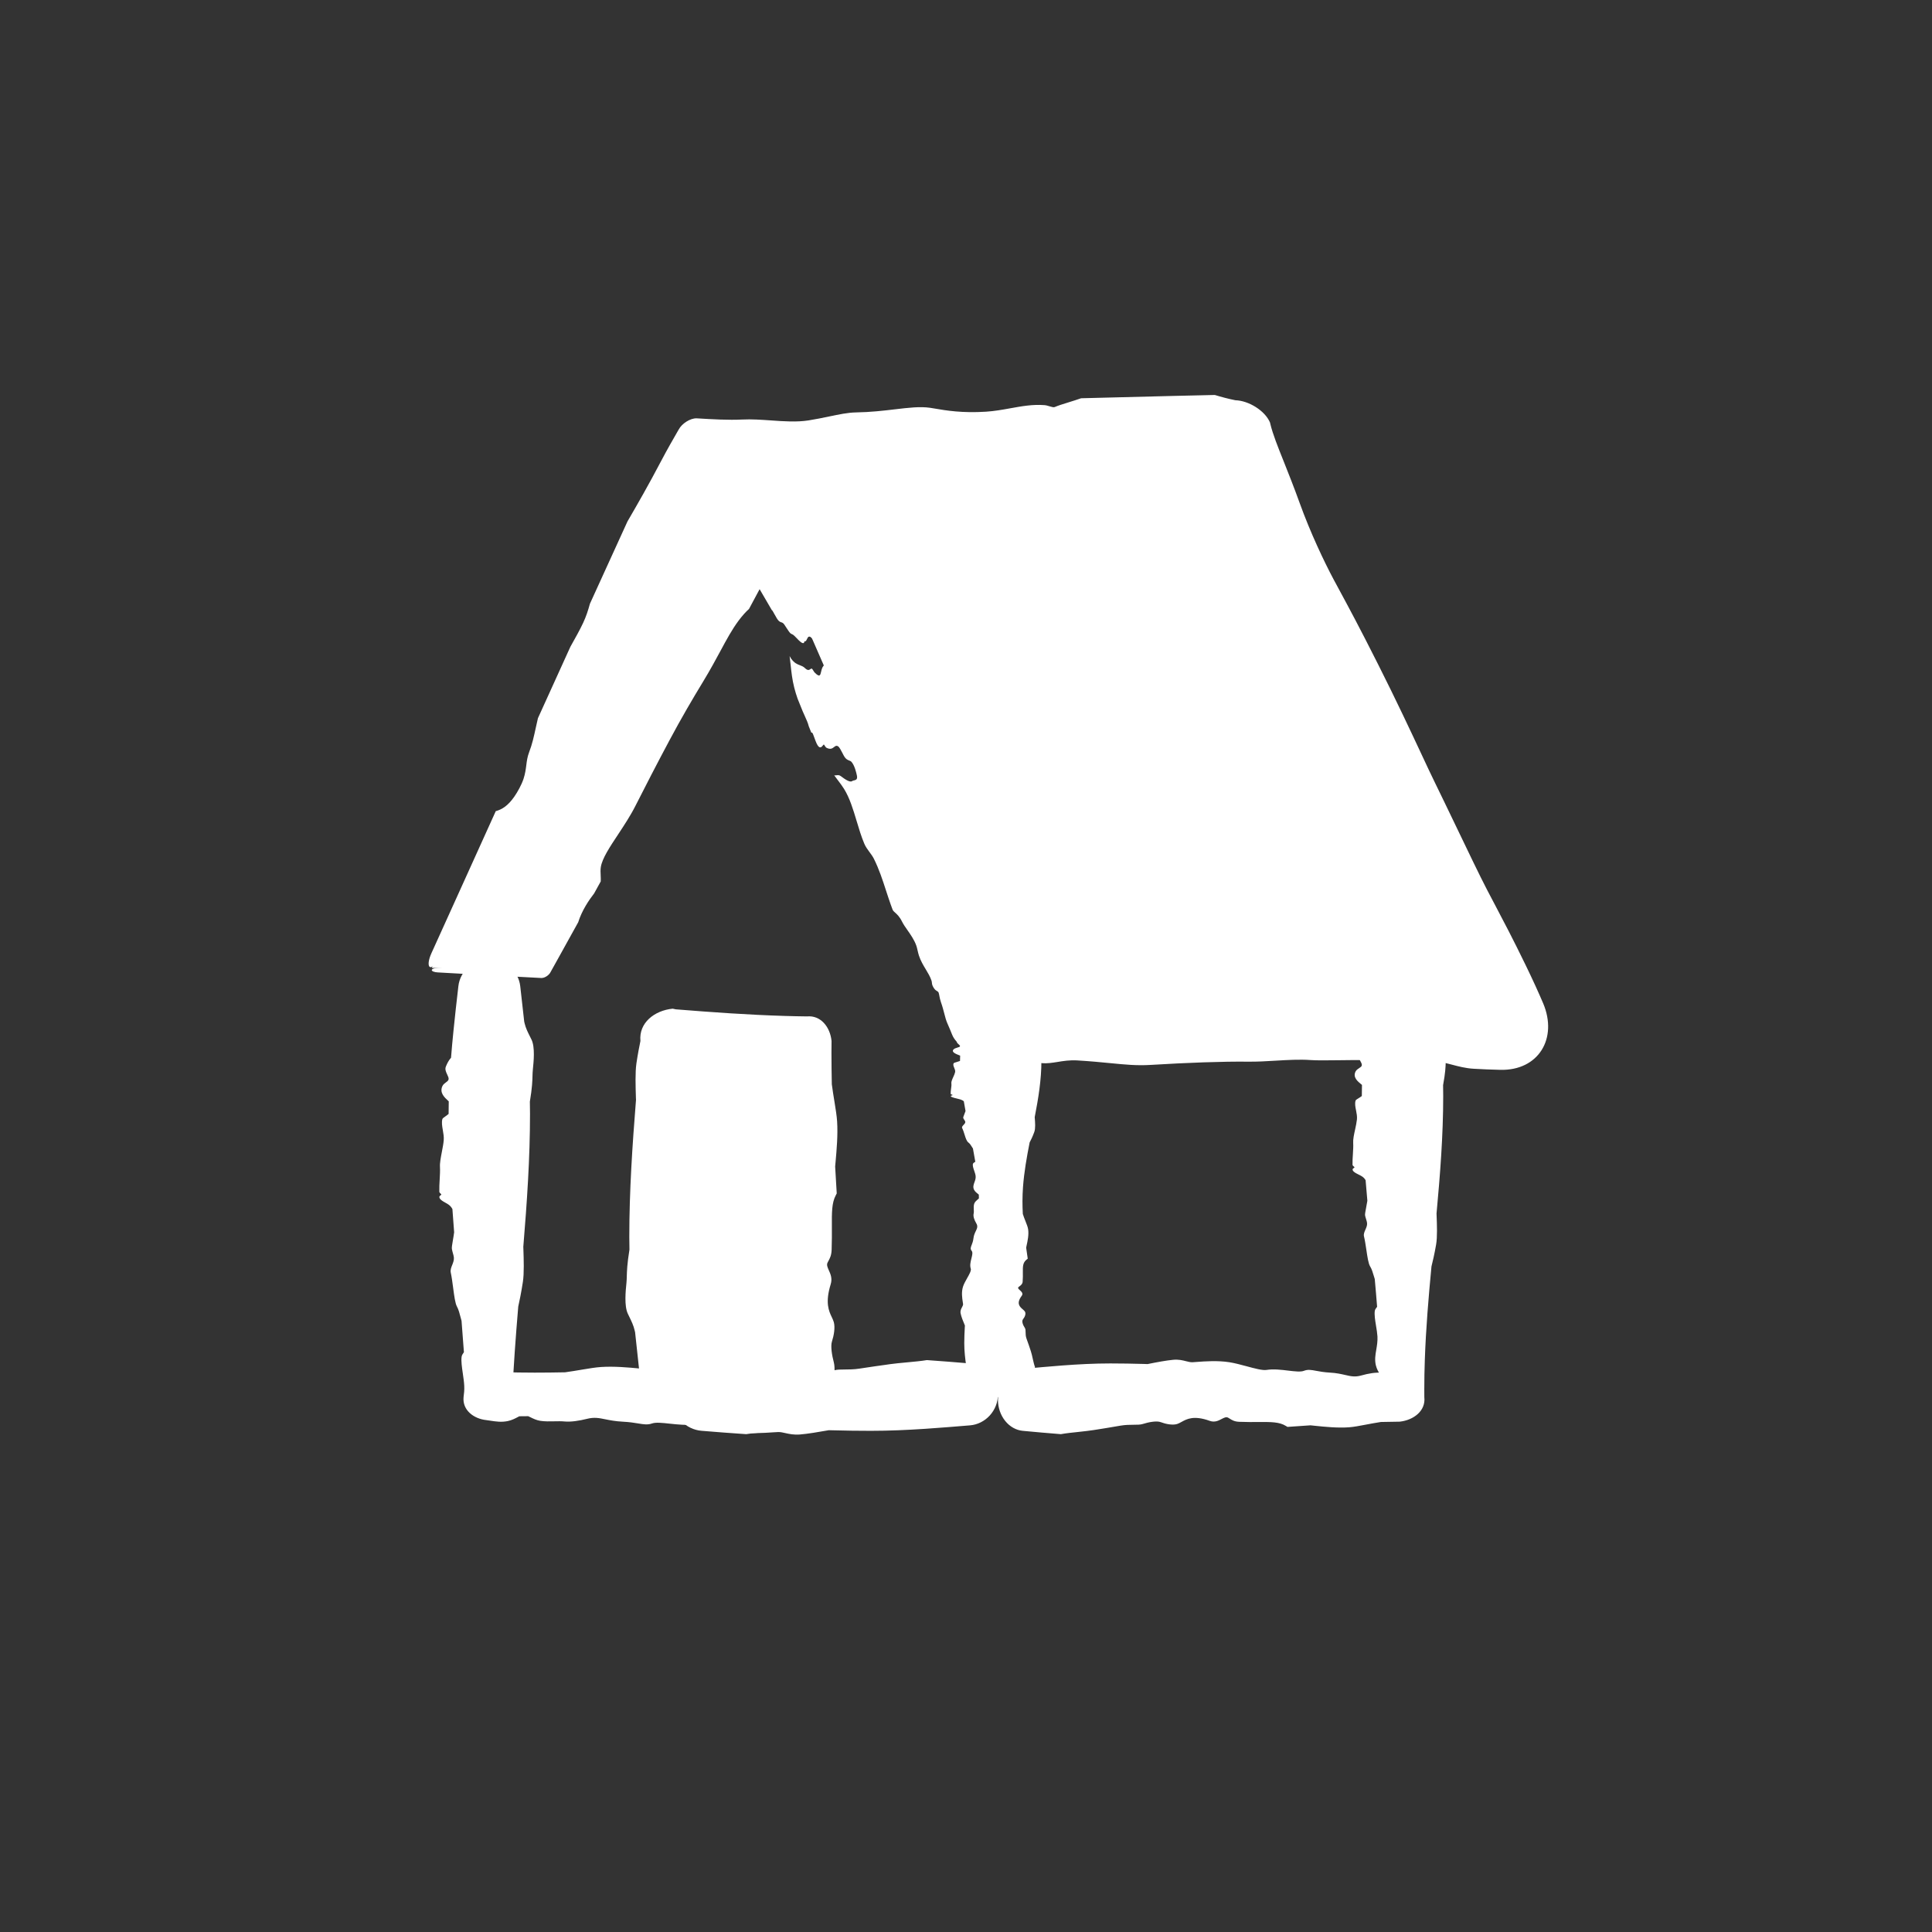
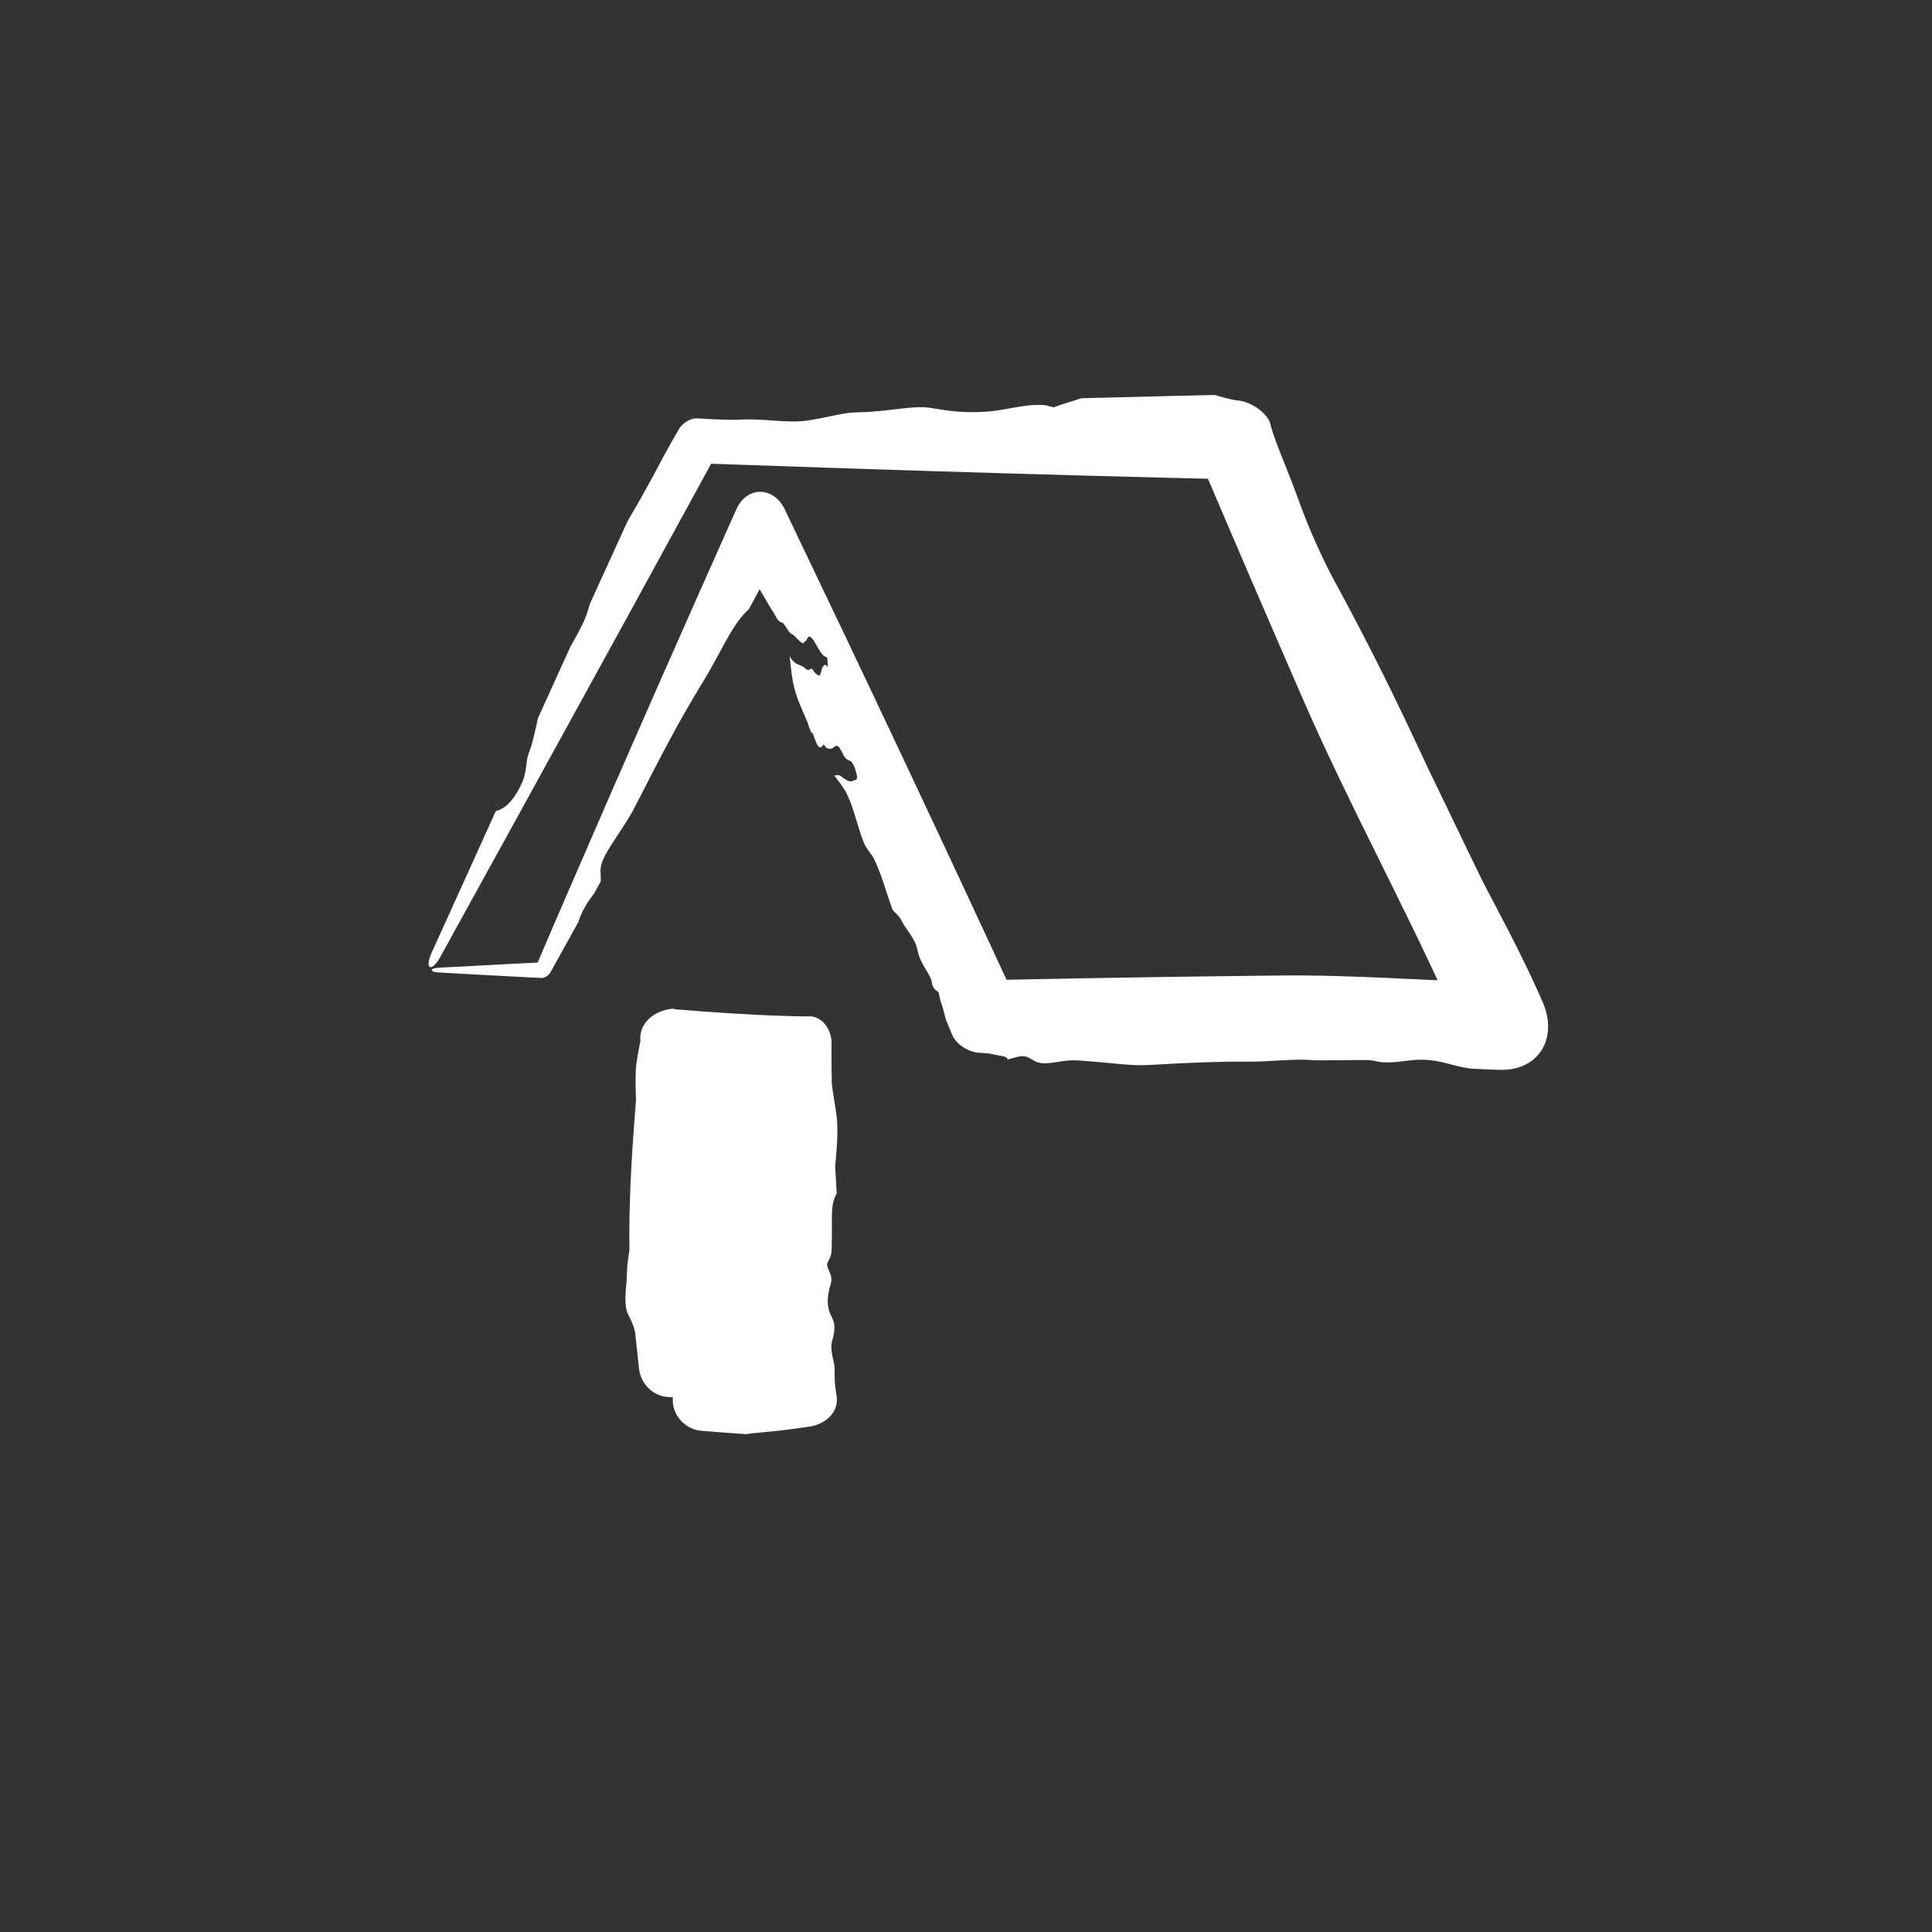
<svg xmlns="http://www.w3.org/2000/svg" width="66" height="66" viewBox="0 0 66 66" fill="none">
  <rect x="0" y="0" width="66" height="66" fill="#333333" stroke="none" />
-   <path d="M18.157 35.515C18.282 35.771 18.231 36.266 18.203 36.538C18.203 36.543 18.202 36.548 18.202 36.553C18.195 36.618 18.193 36.679 18.191 36.751C18.187 36.921 18.181 37.152 18.101 37.633C18.104 37.773 18.106 37.913 18.106 38.053C18.106 39.566 18.002 41.078 17.877 42.591C17.878 42.61 17.878 42.63 17.879 42.649C17.892 43.029 17.908 43.499 17.862 43.794C17.804 44.17 17.75 44.425 17.704 44.635C17.618 45.666 17.54 46.697 17.496 47.728L16.622 46.854C16.792 46.862 16.963 46.868 17.133 46.873C17.509 46.885 17.886 46.891 18.262 46.891C18.609 46.891 18.956 46.887 19.303 46.88C19.505 46.852 19.697 46.82 19.875 46.79C20.125 46.748 20.348 46.711 20.532 46.699C20.975 46.669 21.477 46.715 21.851 46.75C21.912 46.756 21.97 46.761 22.023 46.766C22.319 46.748 22.616 46.73 22.912 46.712C22.932 46.722 22.952 46.733 22.972 46.744C23.226 46.883 23.537 46.881 24.026 46.878C24.239 46.877 24.487 46.876 24.778 46.886C24.965 46.892 25.061 46.947 25.14 46.992C25.163 47.005 25.185 47.018 25.207 47.028C25.282 47.062 25.362 47.025 25.456 46.981C25.577 46.925 25.723 46.857 25.916 46.918C26.531 47.114 26.801 46.981 27.006 46.881C27.066 46.851 27.121 46.825 27.177 46.81C27.357 46.762 27.615 46.809 27.81 46.875C27.964 46.926 28.273 46.875 28.507 46.81C28.596 46.785 28.715 46.785 28.856 46.784C29.002 46.783 29.171 46.783 29.352 46.755C29.808 46.685 30.051 46.652 30.246 46.625C30.302 46.617 30.354 46.61 30.405 46.602C30.569 46.579 30.772 46.56 30.977 46.541C31.223 46.518 31.473 46.495 31.663 46.463C32.155 46.496 32.647 46.537 33.139 46.578C33.392 46.599 33.634 46.718 33.813 46.915C33.992 47.112 34.092 47.369 34.092 47.635C34.092 47.901 33.992 48.157 33.813 48.354C33.634 48.551 33.392 48.671 33.139 48.692C32.63 48.734 32.12 48.776 31.611 48.81C30.991 48.851 30.37 48.879 29.75 48.879C29.316 48.879 28.882 48.873 28.448 48.861C28.404 48.86 28.359 48.859 28.314 48.858C27.95 48.923 27.586 48.983 27.329 49.004C27.118 49.021 26.963 48.986 26.831 48.957C26.74 48.936 26.66 48.918 26.578 48.921C26.535 48.922 26.475 48.926 26.403 48.931C26.109 48.951 25.609 48.985 25.154 48.921C24.951 48.892 24.716 48.836 24.492 48.783C24.172 48.707 23.872 48.636 23.721 48.657C23.456 48.696 23.152 48.663 22.884 48.635C22.627 48.607 22.403 48.583 22.276 48.627C22.124 48.68 21.994 48.659 21.801 48.627C21.667 48.605 21.502 48.578 21.279 48.567C21.021 48.554 20.839 48.517 20.683 48.486C20.465 48.441 20.301 48.408 20.056 48.469C19.784 48.537 19.5 48.581 19.276 48.559C19.174 48.549 19.058 48.552 18.936 48.554C18.776 48.558 18.607 48.561 18.453 48.537C18.326 48.516 18.221 48.465 18.128 48.419C18.099 48.405 18.071 48.391 18.044 48.379C17.943 48.38 17.841 48.381 17.74 48.382C17.724 48.391 17.706 48.4 17.689 48.409C17.598 48.457 17.487 48.516 17.35 48.545C17.132 48.591 16.942 48.562 16.74 48.531C16.701 48.525 16.662 48.519 16.622 48.514C16.18 48.47 15.793 48.17 15.836 47.728C15.853 47.607 15.866 47.48 15.859 47.34C15.853 47.212 15.832 47.067 15.811 46.923C15.78 46.71 15.749 46.499 15.769 46.352C15.776 46.297 15.808 46.25 15.841 46.203C15.841 46.203 15.841 46.203 15.841 46.203C15.843 46.199 15.845 46.196 15.848 46.193C15.823 45.836 15.796 45.479 15.767 45.122C15.759 45.091 15.751 45.06 15.742 45.029C15.703 44.877 15.664 44.73 15.61 44.634C15.551 44.53 15.516 44.269 15.48 43.993C15.456 43.813 15.432 43.627 15.399 43.474C15.38 43.385 15.413 43.301 15.448 43.214C15.48 43.133 15.513 43.05 15.505 42.959C15.501 42.913 15.487 42.864 15.472 42.812C15.459 42.765 15.445 42.717 15.437 42.665C15.429 42.618 15.447 42.512 15.47 42.376C15.485 42.292 15.501 42.197 15.514 42.097C15.493 41.832 15.473 41.568 15.455 41.303C15.425 41.248 15.387 41.2 15.338 41.162C15.303 41.135 15.262 41.112 15.219 41.088C15.161 41.056 15.1 41.022 15.052 40.976C15.015 40.94 15 40.897 15.015 40.869C15.023 40.855 15.037 40.845 15.049 40.836C15.063 40.825 15.076 40.816 15.075 40.804C15.075 40.796 15.065 40.787 15.053 40.777C15.033 40.76 15.008 40.737 15.008 40.704C15.004 40.578 15.012 40.435 15.02 40.295C15.029 40.14 15.037 39.987 15.03 39.866C15.021 39.731 15.059 39.537 15.096 39.343C15.122 39.208 15.148 39.073 15.158 38.957C15.169 38.843 15.148 38.724 15.128 38.61C15.104 38.472 15.081 38.34 15.113 38.227C15.12 38.204 15.16 38.176 15.211 38.14C15.247 38.115 15.288 38.086 15.325 38.053C15.325 37.91 15.327 37.767 15.33 37.623C15.325 37.618 15.319 37.613 15.313 37.608C15.313 37.608 15.313 37.608 15.313 37.608C15.184 37.49 15.008 37.329 15.113 37.103C15.14 37.045 15.189 37.009 15.234 36.976C15.277 36.944 15.316 36.916 15.324 36.874C15.334 36.826 15.307 36.77 15.278 36.709C15.237 36.623 15.191 36.526 15.234 36.43C15.237 36.423 15.24 36.416 15.243 36.409C15.273 36.339 15.318 36.236 15.408 36.133C15.432 35.827 15.46 35.522 15.491 35.216C15.542 34.707 15.6 34.197 15.659 33.688C15.687 33.44 15.81 33.203 16.006 33.028C16.202 32.852 16.454 32.754 16.715 32.754C16.977 32.754 17.229 32.852 17.425 33.028C17.621 33.203 17.744 33.44 17.772 33.688C17.819 34.092 17.865 34.496 17.908 34.9C17.913 34.921 17.918 34.943 17.923 34.964C17.96 35.121 18.033 35.267 18.107 35.414C18.124 35.447 18.141 35.481 18.157 35.515ZM49.354 35.196C49.479 35.423 49.428 35.861 49.4 36.102C49.399 36.106 49.399 36.111 49.398 36.115C49.392 36.172 49.39 36.226 49.388 36.289C49.383 36.44 49.377 36.644 49.298 37.07C49.301 37.194 49.302 37.318 49.302 37.442C49.302 38.78 49.198 40.118 49.074 41.456C49.074 41.473 49.075 41.49 49.076 41.507C49.089 41.843 49.105 42.259 49.059 42.52C49.001 42.853 48.947 43.079 48.901 43.264C48.8 44.327 48.711 45.39 48.674 46.452C48.662 46.785 48.656 47.118 48.656 47.452C48.656 47.544 48.656 47.636 48.657 47.728C48.71 48.199 48.29 48.513 47.819 48.566C47.604 48.568 47.39 48.572 47.175 48.577C46.996 48.604 46.827 48.636 46.669 48.666C46.448 48.708 46.251 48.746 46.088 48.758C45.696 48.787 45.251 48.741 44.921 48.707C44.867 48.701 44.816 48.696 44.769 48.691C44.507 48.708 44.244 48.726 43.982 48.745C43.964 48.735 43.947 48.724 43.929 48.713C43.705 48.574 43.43 48.576 42.997 48.578C42.808 48.58 42.589 48.581 42.332 48.571C42.166 48.564 42.081 48.509 42.011 48.464C41.991 48.451 41.971 48.439 41.952 48.429C41.886 48.395 41.815 48.432 41.732 48.475C41.625 48.532 41.495 48.6 41.325 48.538C40.781 48.343 40.542 48.475 40.361 48.576C40.307 48.605 40.259 48.632 40.21 48.647C40.05 48.694 39.822 48.647 39.65 48.582C39.513 48.53 39.24 48.581 39.033 48.647C38.955 48.671 38.849 48.672 38.724 48.672C38.595 48.673 38.445 48.674 38.285 48.701C37.882 48.771 37.667 48.805 37.494 48.832C37.445 48.84 37.399 48.847 37.353 48.854C37.209 48.877 37.029 48.896 36.848 48.916C36.63 48.939 36.409 48.962 36.241 48.993C35.806 48.96 35.371 48.919 34.935 48.879C34.712 48.857 34.497 48.738 34.339 48.541C34.181 48.344 34.092 48.088 34.092 47.822C34.092 47.556 34.181 47.299 34.339 47.102C34.497 46.906 34.712 46.786 34.935 46.765C35.386 46.723 35.836 46.68 36.287 46.647C36.836 46.606 37.384 46.577 37.933 46.577C38.317 46.577 38.701 46.584 39.085 46.595C39.124 46.596 39.164 46.598 39.203 46.599C39.526 46.533 39.848 46.474 40.075 46.453C40.262 46.435 40.398 46.47 40.515 46.5C40.596 46.52 40.667 46.539 40.739 46.536C40.778 46.534 40.83 46.53 40.894 46.525C41.154 46.506 41.596 46.472 41.999 46.536C42.178 46.564 42.386 46.62 42.584 46.673C42.868 46.75 43.133 46.821 43.266 46.799C43.501 46.761 43.77 46.793 44.007 46.822C44.234 46.849 44.432 46.873 44.545 46.829C44.68 46.776 44.795 46.798 44.965 46.83C45.084 46.852 45.229 46.879 45.427 46.89C45.655 46.902 45.816 46.94 45.954 46.971C46.147 47.016 46.292 47.049 46.508 46.987C46.749 46.919 47 46.876 47.198 46.897C47.289 46.907 47.392 46.905 47.499 46.902C47.604 46.9 47.714 46.897 47.819 46.906L46.996 47.728C46.999 47.691 47.004 47.655 47.01 47.62C47.031 47.508 47.082 47.414 47.128 47.332C47.142 47.307 47.156 47.282 47.168 47.258C47.167 47.169 47.166 47.079 47.165 46.989C47.156 46.975 47.147 46.96 47.138 46.944C47.09 46.864 47.031 46.766 47.002 46.644C46.956 46.452 46.985 46.283 47.016 46.105C47.039 45.966 47.064 45.822 47.056 45.657C47.049 45.544 47.028 45.416 47.007 45.288C46.976 45.099 46.946 44.913 46.965 44.783C46.972 44.734 47.005 44.693 47.037 44.651C47.037 44.651 47.038 44.651 47.038 44.651C47.04 44.648 47.042 44.645 47.044 44.642C47.02 44.327 46.992 44.011 46.964 43.695C46.955 43.667 46.947 43.64 46.939 43.612C46.899 43.478 46.861 43.348 46.806 43.263C46.747 43.171 46.713 42.94 46.677 42.697C46.653 42.537 46.629 42.372 46.596 42.237C46.577 42.159 46.61 42.084 46.644 42.007C46.676 41.935 46.709 41.862 46.701 41.781C46.697 41.741 46.683 41.698 46.669 41.651C46.656 41.61 46.642 41.567 46.633 41.522C46.626 41.48 46.644 41.386 46.667 41.266C46.681 41.192 46.697 41.107 46.711 41.019C46.69 40.785 46.67 40.551 46.651 40.317C46.622 40.268 46.584 40.225 46.535 40.192C46.5 40.168 46.458 40.148 46.415 40.126C46.357 40.098 46.297 40.068 46.249 40.027C46.212 39.995 46.197 39.958 46.212 39.932C46.219 39.921 46.233 39.912 46.245 39.904C46.26 39.894 46.272 39.886 46.272 39.876C46.272 39.868 46.261 39.86 46.249 39.851C46.23 39.836 46.205 39.816 46.204 39.786C46.201 39.675 46.209 39.549 46.217 39.425C46.225 39.287 46.234 39.153 46.227 39.046C46.218 38.926 46.255 38.755 46.293 38.583C46.319 38.464 46.344 38.344 46.355 38.241C46.365 38.14 46.345 38.036 46.325 37.934C46.3 37.812 46.277 37.695 46.31 37.595C46.316 37.575 46.357 37.55 46.407 37.519C46.443 37.497 46.484 37.471 46.522 37.442C46.522 37.315 46.524 37.188 46.527 37.062C46.521 37.057 46.516 37.053 46.51 37.048C46.51 37.048 46.51 37.048 46.51 37.048C46.381 36.944 46.205 36.801 46.31 36.601C46.337 36.55 46.386 36.518 46.43 36.489C46.474 36.461 46.513 36.435 46.521 36.398C46.53 36.356 46.504 36.306 46.474 36.252C46.434 36.176 46.388 36.091 46.43 36.006C46.433 36 46.437 35.994 46.44 35.987C46.47 35.925 46.515 35.834 46.605 35.743C46.629 35.472 46.657 35.202 46.687 34.932C46.739 34.481 46.797 34.031 46.855 33.58C46.884 33.361 47.006 33.151 47.202 32.996C47.399 32.841 47.651 32.754 47.912 32.754C48.173 32.754 48.425 32.841 48.622 32.996C48.818 33.151 48.94 33.361 48.969 33.58C49.015 33.938 49.062 34.295 49.104 34.653C49.11 34.671 49.115 34.69 49.12 34.709C49.156 34.848 49.23 34.977 49.303 35.107C49.32 35.137 49.337 35.166 49.354 35.196ZM35.627 35.17C35.752 35.278 35.701 35.488 35.673 35.603C35.673 35.605 35.672 35.607 35.672 35.609C35.665 35.636 35.663 35.662 35.661 35.693C35.657 35.765 35.651 35.862 35.571 36.066C35.574 36.125 35.576 36.185 35.576 36.244C35.576 36.884 35.472 37.524 35.347 38.164C35.348 38.172 35.348 38.18 35.349 38.188C35.362 38.349 35.378 38.548 35.332 38.673C35.274 38.832 35.22 38.94 35.174 39.028C35.074 39.537 34.984 40.045 34.947 40.553C34.936 40.712 34.929 40.872 34.929 41.031C34.929 41.178 34.933 41.325 34.941 41.471C34.968 41.557 35 41.638 35.03 41.713C35.072 41.819 35.11 41.913 35.122 41.991C35.151 42.179 35.105 42.391 35.07 42.549C35.065 42.575 35.059 42.599 35.055 42.622C35.072 42.747 35.09 42.873 35.109 42.998C35.099 43.007 35.088 43.015 35.077 43.024C34.938 43.131 34.94 43.262 34.942 43.47C34.943 43.56 34.945 43.664 34.935 43.788C34.928 43.867 34.873 43.908 34.828 43.941C34.815 43.951 34.803 43.96 34.793 43.969C34.759 44.001 34.796 44.035 34.839 44.074C34.896 44.126 34.964 44.188 34.902 44.269C34.707 44.529 34.839 44.644 34.94 44.73C34.969 44.756 34.996 44.779 35.011 44.802C35.058 44.879 35.011 44.988 34.946 45.07C34.894 45.136 34.945 45.266 35.011 45.365C35.035 45.403 35.036 45.453 35.036 45.513C35.037 45.575 35.038 45.646 35.065 45.723C35.135 45.916 35.169 46.019 35.196 46.101C35.204 46.125 35.211 46.147 35.218 46.169C35.241 46.238 35.26 46.324 35.279 46.41C35.303 46.514 35.326 46.62 35.357 46.7C35.324 46.909 35.283 47.117 35.242 47.325C35.221 47.432 35.102 47.535 34.905 47.61C34.708 47.686 34.452 47.728 34.186 47.728C33.92 47.728 33.663 47.686 33.466 47.61C33.269 47.535 33.15 47.432 33.129 47.325C33.086 47.11 33.044 46.894 33.011 46.679C32.97 46.416 32.941 46.154 32.941 45.891C32.941 45.708 32.948 45.524 32.959 45.34C32.96 45.322 32.962 45.303 32.963 45.284C32.897 45.13 32.838 44.976 32.816 44.867C32.799 44.778 32.834 44.712 32.864 44.656C32.884 44.618 32.903 44.584 32.9 44.549C32.898 44.531 32.894 44.506 32.889 44.475C32.87 44.351 32.836 44.139 32.9 43.947C32.928 43.861 32.984 43.762 33.037 43.667C33.114 43.531 33.185 43.404 33.163 43.341C33.125 43.228 33.157 43.1 33.186 42.986C33.213 42.878 33.237 42.783 33.193 42.729C33.14 42.665 33.162 42.61 33.194 42.528C33.216 42.471 33.243 42.402 33.254 42.307C33.266 42.198 33.303 42.121 33.335 42.055C33.379 41.963 33.413 41.894 33.351 41.79C33.283 41.675 33.24 41.555 33.261 41.46C33.271 41.417 33.269 41.368 33.266 41.316C33.263 41.248 33.259 41.177 33.284 41.112C33.304 41.058 33.356 41.013 33.401 40.974C33.416 40.962 33.429 40.95 33.441 40.939C33.441 40.896 33.44 40.853 33.438 40.81C33.43 40.803 33.421 40.796 33.411 40.788C33.363 40.75 33.305 40.703 33.276 40.645C33.23 40.553 33.258 40.472 33.289 40.387C33.313 40.321 33.338 40.252 33.329 40.173C33.323 40.119 33.302 40.057 33.281 39.996C33.25 39.906 33.219 39.817 33.239 39.755C33.246 39.732 33.278 39.712 33.311 39.692C33.311 39.692 33.311 39.692 33.311 39.692C33.313 39.69 33.316 39.689 33.318 39.688C33.293 39.536 33.266 39.385 33.237 39.234C33.229 39.221 33.221 39.208 33.212 39.195C33.173 39.131 33.135 39.069 33.08 39.028C33.021 38.984 32.986 38.873 32.95 38.757C32.926 38.681 32.902 38.602 32.869 38.537C32.85 38.5 32.883 38.464 32.918 38.427C32.95 38.393 32.983 38.358 32.975 38.319C32.971 38.3 32.957 38.279 32.942 38.257C32.929 38.237 32.915 38.217 32.907 38.195C32.899 38.175 32.917 38.13 32.94 38.073C32.955 38.037 32.971 37.997 32.984 37.955C32.963 37.843 32.943 37.731 32.925 37.619C32.895 37.595 32.857 37.575 32.809 37.559C32.774 37.548 32.732 37.538 32.689 37.528C32.631 37.514 32.571 37.5 32.523 37.48C32.485 37.465 32.47 37.447 32.486 37.435C32.493 37.429 32.507 37.425 32.519 37.421C32.533 37.417 32.546 37.413 32.545 37.408C32.545 37.404 32.535 37.401 32.523 37.396C32.504 37.389 32.478 37.379 32.477 37.365C32.474 37.312 32.482 37.252 32.49 37.192C32.499 37.127 32.508 37.062 32.5 37.011C32.492 36.953 32.529 36.872 32.566 36.79C32.592 36.733 32.618 36.675 32.628 36.626C32.639 36.578 32.618 36.528 32.598 36.479C32.574 36.421 32.55 36.365 32.583 36.317C32.59 36.308 32.63 36.296 32.681 36.281C32.717 36.27 32.758 36.258 32.795 36.244C32.795 36.183 32.797 36.123 32.8 36.062C32.795 36.06 32.789 36.058 32.783 36.055C32.783 36.055 32.783 36.055 32.783 36.055C32.654 36.005 32.478 35.937 32.583 35.842C32.61 35.817 32.659 35.802 32.704 35.788C32.747 35.775 32.786 35.763 32.794 35.745C32.804 35.725 32.777 35.701 32.748 35.675C32.707 35.639 32.661 35.598 32.704 35.557C32.707 35.554 32.71 35.551 32.713 35.548C32.743 35.519 32.788 35.475 32.878 35.431C32.902 35.302 32.93 35.173 32.961 35.043C33.012 34.828 33.07 34.612 33.129 34.397C33.157 34.292 33.28 34.192 33.476 34.117C33.672 34.043 33.925 34.002 34.186 34.002C34.447 34.002 34.699 34.043 34.895 34.117C35.091 34.192 35.214 34.292 35.242 34.397C35.289 34.568 35.335 34.739 35.378 34.91C35.383 34.919 35.388 34.928 35.393 34.937C35.43 35.003 35.503 35.065 35.577 35.127C35.594 35.141 35.611 35.156 35.627 35.17Z" fill="white" />
-   <path d="M18.494 33.066H14.75L23.797 14.972H42.203L51.25 34.938H33.468L25.981 17.779L18.494 33.066Z" fill="white" />
  <path d="M43.744 33.325C46.279 33.298 48.734 33.504 51.25 33.571L50.005 35.502C49.819 35.059 49.627 34.617 49.427 34.175C47.875 30.749 46.039 27.387 44.531 23.931C43.318 21.15 42.114 18.351 40.923 15.552L42.203 16.377C41.487 16.361 40.772 16.343 40.057 16.326C36.298 16.232 32.546 16.12 28.785 15.996C27.124 15.941 25.461 15.884 23.797 15.825L24.561 15.353C23.558 17.192 22.553 19.03 21.546 20.866C20.319 23.104 19.088 25.343 17.857 27.579C17.316 28.561 16.777 29.539 16.237 30.52C15.834 31.252 15.431 31.984 15.027 32.715C14.971 32.817 14.905 32.908 14.841 32.968C14.777 33.028 14.721 33.051 14.685 33.033C14.65 33.015 14.636 32.956 14.645 32.869C14.655 32.782 14.688 32.674 14.736 32.568C15.084 31.801 15.431 31.033 15.779 30.266C16.165 29.413 16.55 28.563 16.936 27.71C17.149 27.653 17.352 27.528 17.57 27.214C17.682 27.054 17.818 26.807 17.884 26.608C17.942 26.429 17.961 26.282 17.979 26.142C17.997 25.995 18.015 25.856 18.076 25.696C18.181 25.425 18.241 25.149 18.304 24.858C18.327 24.752 18.351 24.644 18.377 24.534C18.746 23.721 19.115 22.908 19.485 22.095C19.654 21.795 19.809 21.518 19.923 21.274C20.025 21.056 20.093 20.843 20.152 20.627C20.21 20.501 20.267 20.375 20.324 20.249C20.694 19.438 21.064 18.625 21.435 17.814C21.785 17.211 22.15 16.578 22.591 15.738C22.781 15.376 22.982 15.026 23.176 14.689C23.18 14.682 23.184 14.675 23.189 14.668C23.293 14.472 23.575 14.285 23.797 14.291C24.36 14.325 24.89 14.355 25.355 14.332C25.671 14.316 26.003 14.339 26.334 14.362C26.778 14.394 27.222 14.425 27.624 14.361C27.876 14.321 28.108 14.273 28.323 14.228C28.666 14.156 28.964 14.094 29.235 14.089C29.743 14.081 30.184 14.029 30.572 13.983C31.038 13.928 31.43 13.881 31.773 13.931C31.826 13.939 31.885 13.949 31.952 13.96C32.306 14.021 32.872 14.117 33.685 14.064C33.974 14.045 34.245 13.996 34.512 13.948C34.899 13.878 35.275 13.809 35.678 13.84C35.738 13.844 35.801 13.863 35.858 13.881C35.931 13.903 35.995 13.922 36.032 13.905C36.142 13.856 36.318 13.802 36.508 13.743C36.648 13.699 36.796 13.653 36.933 13.605C37.977 13.577 39.02 13.551 40.065 13.526C40.543 13.515 41.022 13.504 41.5 13.493C41.727 13.562 41.959 13.624 42.203 13.673C42.65 13.685 43.213 14.024 43.386 14.436C43.39 14.454 43.395 14.473 43.399 14.492C43.482 14.834 43.648 15.251 43.863 15.787C44.02 16.183 44.204 16.643 44.4 17.187C44.763 18.194 45.233 19.185 45.564 19.805C45.634 19.937 45.705 20.068 45.782 20.209C46.07 20.743 46.431 21.41 47.077 22.693C47.689 23.907 48.179 24.953 48.547 25.739C48.734 26.14 48.891 26.474 49.015 26.727C49.228 27.161 49.484 27.695 49.742 28.231C50.145 29.071 50.55 29.916 50.795 30.387C50.882 30.555 50.974 30.731 51.075 30.92C51.352 31.445 51.687 32.08 52.118 32.969C52.369 33.487 52.557 33.901 52.716 34.273C53.225 35.476 52.555 36.581 51.25 36.547C50.927 36.54 50.636 36.527 50.34 36.51C50.068 36.494 49.829 36.431 49.583 36.366C49.233 36.274 48.868 36.178 48.374 36.206C48.259 36.213 48.136 36.228 48.008 36.244C47.772 36.273 47.516 36.304 47.254 36.29C47.163 36.285 47.083 36.268 47.004 36.252C46.917 36.233 46.832 36.215 46.736 36.214C46.377 36.211 46.027 36.215 45.716 36.219C45.315 36.224 44.979 36.228 44.77 36.213C44.398 36.186 43.992 36.21 43.58 36.234C43.266 36.253 42.948 36.272 42.64 36.268C41.761 36.258 40.553 36.303 39.307 36.379C38.836 36.408 38.437 36.368 37.925 36.318C37.607 36.287 37.245 36.252 36.795 36.225C36.541 36.211 36.325 36.245 36.125 36.278C35.941 36.307 35.77 36.335 35.595 36.319C35.44 36.306 35.343 36.247 35.25 36.191C35.147 36.13 35.049 36.071 34.887 36.083C34.8 36.089 34.695 36.118 34.57 36.153C34.52 36.167 34.468 36.181 34.412 36.196C34.414 36.184 34.415 36.173 34.415 36.165C34.415 36.108 34.249 36.078 34.087 36.049C34.022 36.037 33.957 36.026 33.904 36.013C33.797 35.986 33.637 35.972 33.468 35.965C33.108 35.955 32.661 35.682 32.527 35.348C32.476 35.218 32.419 35.084 32.367 34.967C32.318 34.857 32.291 34.751 32.259 34.626C32.23 34.516 32.199 34.392 32.145 34.239C32.114 34.151 32.101 34.08 32.09 34.021C32.082 33.978 32.076 33.941 32.064 33.91C32.055 33.883 32.03 33.868 32.003 33.851C31.983 33.839 31.962 33.826 31.943 33.806C31.899 33.76 31.862 33.691 31.846 33.639C31.839 33.614 31.837 33.593 31.835 33.573C31.833 33.549 31.83 33.525 31.82 33.495C31.773 33.358 31.7 33.237 31.624 33.111C31.54 32.972 31.453 32.827 31.394 32.65C31.375 32.594 31.361 32.532 31.347 32.472C31.333 32.409 31.319 32.348 31.301 32.299C31.228 32.099 31.11 31.933 31.003 31.779C30.931 31.677 30.864 31.581 30.816 31.485C30.729 31.309 30.642 31.233 30.578 31.176C30.545 31.146 30.518 31.122 30.5 31.093C30.488 31.063 30.477 31.033 30.466 31.004C30.458 30.976 30.449 30.948 30.437 30.922C30.436 30.921 30.435 30.919 30.434 30.917C30.375 30.751 30.322 30.587 30.268 30.423C30.149 30.056 30.031 29.693 29.852 29.334C29.813 29.256 29.759 29.183 29.704 29.109C29.638 29.019 29.569 28.926 29.525 28.82C29.42 28.569 29.34 28.303 29.262 28.041C29.144 27.648 29.028 27.263 28.833 26.948C28.769 26.845 28.695 26.748 28.621 26.651C28.58 26.597 28.538 26.543 28.498 26.487C28.529 26.49 28.555 26.487 28.579 26.484C28.629 26.478 28.671 26.473 28.729 26.518C28.866 26.624 29.038 26.736 29.107 26.685C29.125 26.672 29.15 26.665 29.175 26.66C29.238 26.645 29.302 26.63 29.272 26.489C29.252 26.394 29.196 26.152 29.09 26.029C29.066 26.002 29.039 25.992 29.009 25.98C28.954 25.959 28.889 25.934 28.819 25.803C28.808 25.782 28.795 25.758 28.783 25.733C28.732 25.634 28.676 25.523 28.627 25.493C28.57 25.46 28.534 25.488 28.492 25.521C28.437 25.564 28.372 25.614 28.238 25.547C28.211 25.534 28.188 25.497 28.17 25.468C28.158 25.449 28.148 25.433 28.142 25.434C28.135 25.435 28.125 25.447 28.113 25.463C28.071 25.518 27.996 25.613 27.895 25.394C27.868 25.335 27.843 25.265 27.82 25.201C27.787 25.108 27.759 25.031 27.739 25.028C27.731 25.027 27.724 25.027 27.716 25.028C27.686 24.955 27.657 24.882 27.628 24.809C27.606 24.709 27.548 24.58 27.475 24.419C27.458 24.38 27.439 24.339 27.42 24.296C27.362 24.152 27.304 24.009 27.246 23.865C27.205 23.749 27.166 23.623 27.132 23.488C27.063 23.216 27.036 22.965 27.01 22.721C26.999 22.617 26.988 22.515 26.974 22.413C26.993 22.447 27.01 22.477 27.026 22.5C27.135 22.653 27.235 22.691 27.326 22.725C27.386 22.748 27.444 22.77 27.498 22.823C27.597 22.921 27.647 22.885 27.684 22.858C27.704 22.844 27.72 22.833 27.737 22.845C27.751 22.854 27.768 22.881 27.785 22.91C27.8 22.935 27.816 22.961 27.83 22.975C28.004 23.152 28.023 23.068 28.051 22.945C28.067 22.877 28.085 22.798 28.133 22.744C28.187 22.693 28.209 22.693 28.283 22.793C28.276 22.692 28.27 22.592 28.264 22.492C28.247 22.459 28.216 22.441 28.168 22.419C28.081 22.38 27.968 22.179 27.879 22.021C27.838 21.949 27.802 21.885 27.777 21.852C27.642 21.673 27.601 21.76 27.565 21.837C27.545 21.879 27.527 21.918 27.495 21.908C27.482 21.903 27.477 21.92 27.473 21.936C27.469 21.949 27.466 21.963 27.458 21.966C27.401 21.994 27.306 21.895 27.219 21.804C27.168 21.751 27.12 21.701 27.083 21.678C27.071 21.671 27.06 21.666 27.05 21.662C27.035 21.655 27.021 21.649 27.005 21.636C26.97 21.606 26.922 21.534 26.871 21.454C26.845 21.413 26.817 21.37 26.789 21.33C26.753 21.279 26.721 21.269 26.688 21.258C26.665 21.25 26.64 21.242 26.613 21.219C26.564 21.178 26.508 21.075 26.456 20.98C26.433 20.939 26.412 20.899 26.391 20.866C26.383 20.852 26.376 20.847 26.37 20.848C26.281 20.694 26.195 20.547 26.111 20.404C25.709 19.721 25.359 19.126 25.008 18.204L26.934 18.247C26.911 18.29 26.886 18.334 26.861 18.378C26.762 18.554 26.669 18.749 26.581 18.95C26.25 19.568 25.919 20.186 25.587 20.803C25.475 20.903 25.358 21.034 25.235 21.197C25.006 21.505 24.822 21.846 24.605 22.249C24.444 22.547 24.265 22.879 24.037 23.255C23.652 23.888 23.269 24.542 22.867 25.296C22.466 26.047 22.019 26.912 21.709 27.526C21.54 27.862 21.321 28.193 21.117 28.503C20.829 28.937 20.571 29.327 20.525 29.62C20.51 29.713 20.515 29.813 20.52 29.91C20.523 29.979 20.526 30.047 20.522 30.111C20.447 30.247 20.371 30.384 20.296 30.521C20.122 30.744 19.877 31.104 19.752 31.506C19.674 31.647 19.596 31.788 19.52 31.924C19.356 32.221 19.195 32.512 19.032 32.805C18.979 32.901 18.925 32.997 18.871 33.094C18.87 33.095 18.87 33.096 18.869 33.097C18.847 33.137 18.825 33.177 18.803 33.217C18.75 33.318 18.607 33.413 18.494 33.41C18.316 33.401 18.139 33.391 17.963 33.382C17.869 33.377 17.774 33.372 17.68 33.367C17.439 33.355 17.197 33.342 16.959 33.329C16.834 33.322 16.707 33.315 16.579 33.309C16.373 33.297 16.165 33.286 15.958 33.275C15.623 33.257 15.29 33.238 14.956 33.219C14.901 33.216 14.849 33.207 14.81 33.192C14.772 33.178 14.75 33.159 14.75 33.14C14.75 33.121 14.772 33.103 14.811 33.088C14.849 33.074 14.902 33.064 14.956 33.061C15.29 33.043 15.624 33.025 15.959 33.008C16.166 32.996 16.374 32.986 16.581 32.975C16.708 32.968 16.835 32.961 16.961 32.955C17.199 32.942 17.441 32.93 17.681 32.917C17.776 32.913 17.87 32.908 17.965 32.903C18.14 32.894 18.317 32.885 18.494 32.876L18.323 32.982C18.342 32.939 18.361 32.896 18.379 32.852C18.38 32.851 18.38 32.85 18.381 32.849C18.424 32.748 18.467 32.647 18.51 32.547C18.642 32.239 18.774 31.933 18.908 31.621C18.977 31.46 19.05 31.292 19.122 31.125C19.162 31.033 19.202 30.94 19.241 30.849C19.263 30.799 19.285 30.749 19.306 30.698C19.809 29.535 20.309 28.382 20.817 27.218C21.322 26.059 21.831 24.899 22.339 23.744C22.849 22.585 23.361 21.43 23.874 20.274C24.303 19.309 24.733 18.344 25.163 17.379C25.532 16.586 26.449 16.621 26.815 17.415C29.508 23.035 32.176 28.684 34.796 34.358L33.468 33.489C34.213 33.473 34.959 33.458 35.704 33.444C36.853 33.422 38.032 33.401 39.183 33.384C40.347 33.366 41.487 33.35 42.653 33.337C43.008 33.332 43.371 33.328 43.744 33.325Z" fill="white" />
  <path d="M22.981 35.562V47.728H27.567V35.562H22.981Z" fill="white" />
  <path d="M21.447 44.877C21.321 44.612 21.372 44.101 21.401 43.82C21.401 43.815 21.401 43.81 21.402 43.805C21.409 43.738 21.41 43.675 21.412 43.601C21.417 43.425 21.423 43.186 21.503 42.689C21.5 42.545 21.498 42.4 21.498 42.255C21.498 40.693 21.602 39.132 21.727 37.569C21.726 37.55 21.725 37.53 21.724 37.51C21.712 37.118 21.696 36.632 21.741 36.327C21.79 35.998 21.837 35.759 21.878 35.562C21.818 34.94 22.36 34.518 22.981 34.458C23.017 34.465 23.051 34.473 23.084 34.48C24.325 34.58 25.566 34.669 26.806 34.706C27.06 34.714 27.314 34.719 27.567 34.722C28.04 34.677 28.361 35.089 28.407 35.562C28.405 35.697 28.404 35.832 28.404 35.967C28.404 36.325 28.409 36.683 28.416 37.041C28.443 37.25 28.476 37.448 28.506 37.632C28.548 37.89 28.585 38.12 28.597 38.31C28.627 38.768 28.58 39.287 28.546 39.673C28.54 39.736 28.535 39.795 28.53 39.85C28.547 40.156 28.566 40.463 28.584 40.769C28.574 40.789 28.563 40.81 28.552 40.831C28.413 41.092 28.415 41.413 28.418 41.919C28.419 42.139 28.42 42.395 28.41 42.695C28.403 42.889 28.348 42.988 28.304 43.069C28.29 43.093 28.278 43.116 28.268 43.139C28.234 43.216 28.271 43.298 28.314 43.395C28.371 43.521 28.439 43.672 28.378 43.871C28.182 44.505 28.315 44.785 28.415 44.996C28.444 45.059 28.471 45.115 28.486 45.172C28.534 45.359 28.486 45.625 28.421 45.826C28.369 45.986 28.421 46.304 28.486 46.546C28.51 46.638 28.511 46.761 28.512 46.907C28.512 47.058 28.513 47.232 28.54 47.419C28.558 47.534 28.572 47.637 28.586 47.728C28.641 48.301 28.141 48.691 27.567 48.746C27.285 48.787 27.105 48.811 26.953 48.832C26.896 48.84 26.842 48.847 26.789 48.854C26.62 48.877 26.41 48.896 26.198 48.916C25.944 48.939 25.686 48.962 25.49 48.993C24.982 48.96 24.474 48.919 23.966 48.878C23.705 48.857 23.454 48.738 23.27 48.541C23.085 48.344 22.982 48.088 22.981 47.822C22.981 47.556 23.085 47.299 23.27 47.102C23.454 46.905 23.705 46.786 23.966 46.765C24.492 46.722 25.017 46.68 25.543 46.647C26.184 46.606 26.825 46.577 27.465 46.577C27.499 46.577 27.533 46.577 27.567 46.578L26.417 47.728C26.418 47.314 26.424 46.9 26.434 46.486C26.436 46.44 26.437 46.394 26.438 46.347C26.373 45.971 26.313 45.595 26.292 45.33C26.274 45.112 26.309 44.952 26.339 44.816C26.36 44.722 26.378 44.639 26.375 44.555C26.373 44.51 26.369 44.448 26.364 44.374C26.345 44.07 26.311 43.554 26.375 43.083C26.403 42.874 26.459 42.632 26.513 42.4C26.589 42.069 26.66 41.76 26.638 41.604C26.6 41.331 26.632 41.017 26.661 40.739C26.689 40.475 26.712 40.243 26.668 40.111C26.615 39.954 26.637 39.82 26.669 39.621C26.691 39.482 26.718 39.313 26.729 39.082C26.741 38.816 26.779 38.627 26.81 38.467C26.855 38.242 26.888 38.072 26.827 37.819C26.758 37.539 26.715 37.245 26.736 37.014C26.746 36.909 26.744 36.788 26.741 36.663C26.738 36.497 26.735 36.323 26.759 36.163C26.779 36.032 26.831 35.924 26.877 35.828C26.891 35.798 26.904 35.769 26.916 35.741C26.916 35.681 26.916 35.621 26.915 35.562L27.567 36.214C27.523 36.214 27.478 36.215 27.433 36.216C27.416 36.224 27.399 36.233 27.38 36.243C27.287 36.29 27.172 36.349 27.03 36.378C26.806 36.424 26.609 36.395 26.401 36.364C26.239 36.341 26.071 36.316 25.878 36.325C25.746 36.331 25.596 36.352 25.448 36.373C25.227 36.404 25.009 36.434 24.858 36.415C24.801 36.408 24.752 36.375 24.704 36.343C24.704 36.343 24.703 36.343 24.703 36.342C24.7 36.34 24.697 36.338 24.693 36.336C24.325 36.361 23.956 36.388 23.587 36.416C23.555 36.425 23.523 36.433 23.491 36.441C23.334 36.481 23.183 36.519 23.084 36.574C23.058 36.588 23.023 36.6 22.981 36.612L24.032 35.562C24.069 35.696 24.096 35.904 24.123 36.121C24.147 36.307 24.172 36.5 24.204 36.657C24.224 36.749 24.19 36.836 24.156 36.926C24.124 37.01 24.091 37.096 24.099 37.19C24.103 37.237 24.117 37.287 24.131 37.342C24.145 37.389 24.158 37.44 24.167 37.493C24.175 37.542 24.156 37.651 24.133 37.791C24.119 37.878 24.103 37.977 24.09 38.08C24.11 38.353 24.13 38.626 24.149 38.899C24.178 38.956 24.216 39.006 24.265 39.045C24.3 39.073 24.342 39.097 24.385 39.122C24.443 39.155 24.503 39.19 24.551 39.237C24.589 39.275 24.604 39.318 24.588 39.348C24.581 39.362 24.567 39.372 24.555 39.382C24.541 39.393 24.528 39.403 24.528 39.414C24.529 39.423 24.539 39.432 24.551 39.443C24.57 39.461 24.595 39.484 24.596 39.519C24.599 39.648 24.591 39.796 24.583 39.94C24.575 40.101 24.566 40.258 24.574 40.383C24.582 40.523 24.545 40.723 24.508 40.923C24.482 41.063 24.456 41.203 24.445 41.322C24.435 41.44 24.456 41.562 24.476 41.681C24.5 41.823 24.523 41.96 24.49 42.076C24.484 42.1 24.443 42.129 24.393 42.166C24.357 42.191 24.316 42.221 24.278 42.255C24.278 42.403 24.276 42.551 24.273 42.699C24.279 42.705 24.285 42.71 24.29 42.715C24.29 42.715 24.291 42.716 24.291 42.716C24.419 42.837 24.595 43.004 24.49 43.237C24.463 43.297 24.414 43.334 24.37 43.368C24.326 43.401 24.287 43.43 24.279 43.474C24.27 43.523 24.297 43.581 24.326 43.644C24.366 43.733 24.412 43.832 24.37 43.932C24.367 43.939 24.364 43.946 24.36 43.954C24.33 44.026 24.285 44.133 24.196 44.239C24.172 44.555 24.143 44.87 24.113 45.186C24.062 45.712 24.003 46.238 23.945 46.764C23.916 47.019 23.794 47.265 23.598 47.446C23.401 47.627 23.149 47.728 22.888 47.728C22.627 47.728 22.375 47.627 22.178 47.446C21.982 47.265 21.86 47.019 21.831 46.764C21.785 46.346 21.739 45.929 21.696 45.512C21.691 45.49 21.685 45.468 21.68 45.446C21.644 45.283 21.57 45.132 21.497 44.981C21.48 44.947 21.463 44.912 21.447 44.877Z" fill="white" />
</svg>